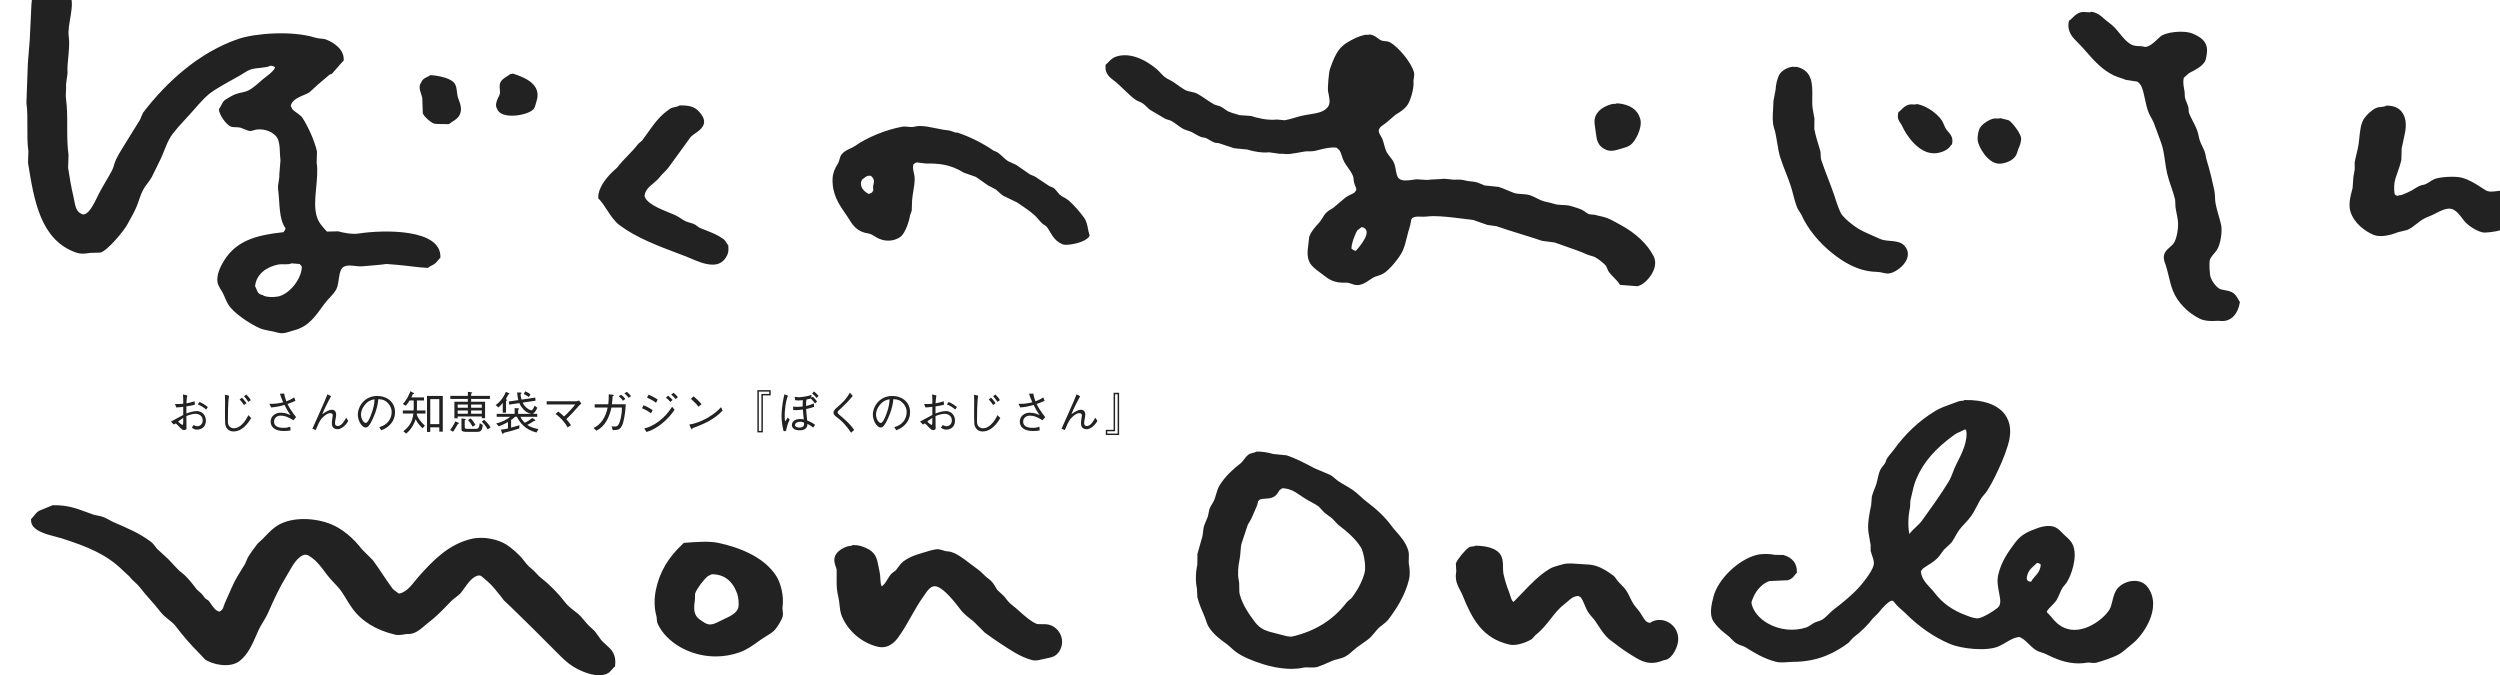
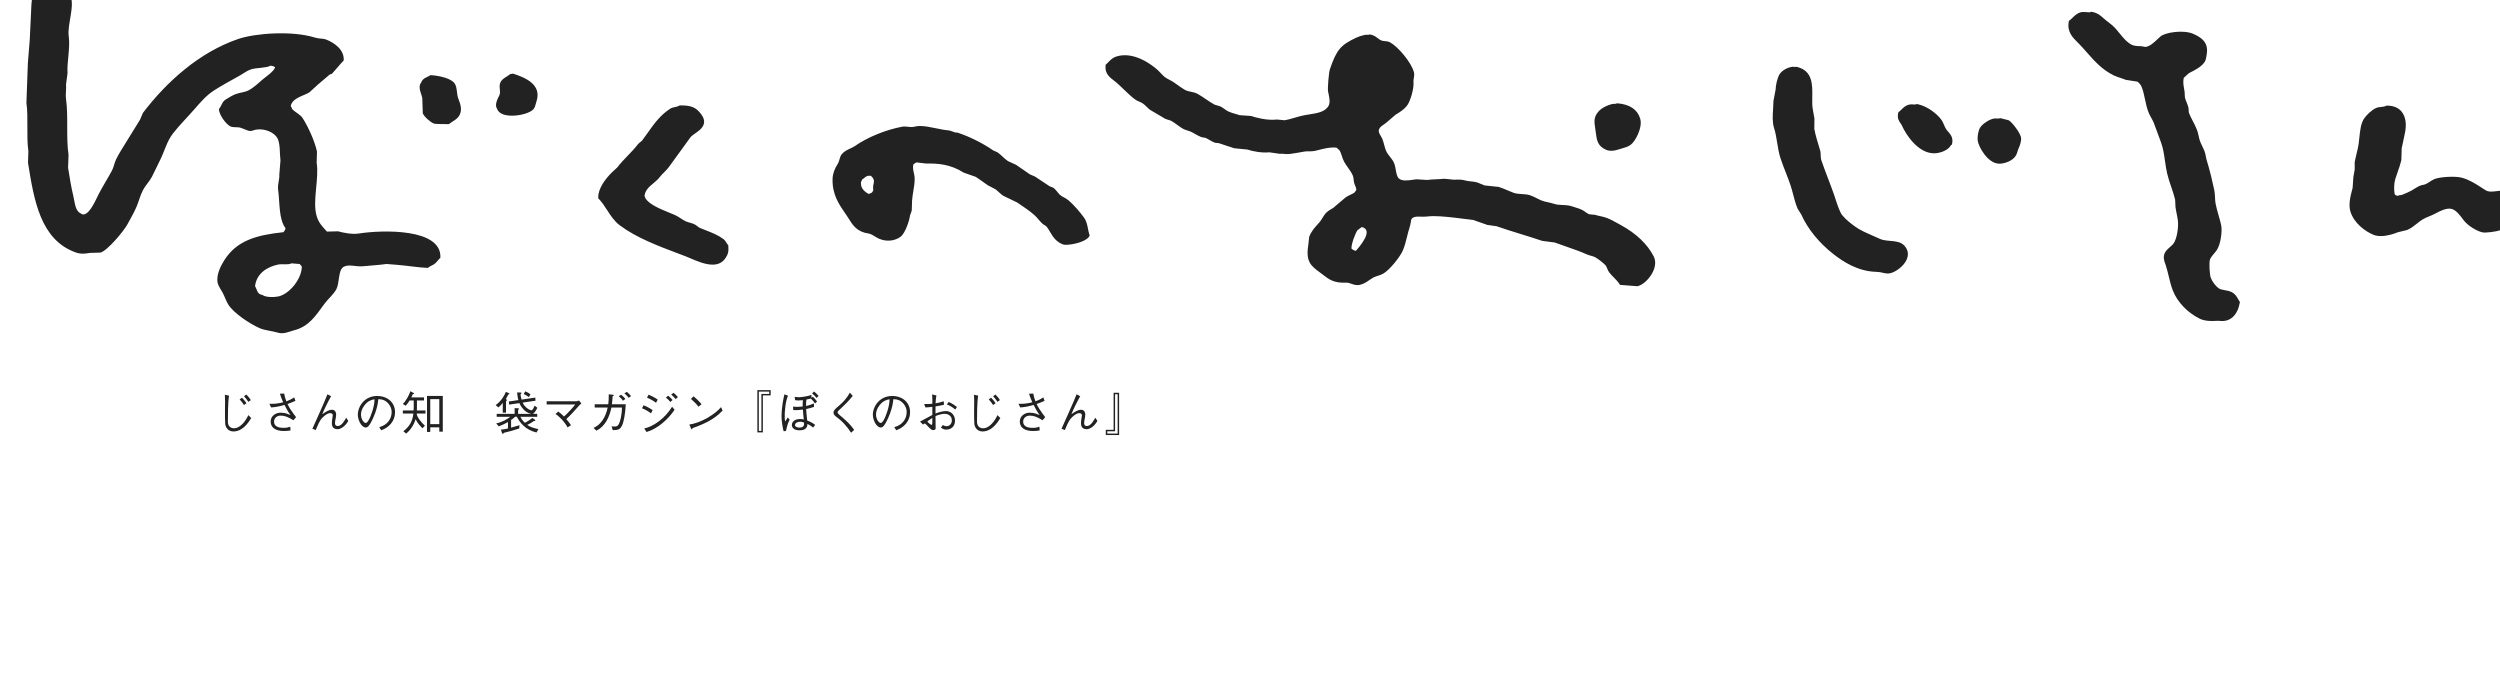
<svg xmlns="http://www.w3.org/2000/svg" xmlns:xlink="http://www.w3.org/1999/xlink" version="1.1" id="Layer_1" x="0px" y="0px" viewBox="0 0 841.89 227.387" style="enable-background:new 0 0 841.89 227.387;" xml:space="preserve">
  <style type="text/css">
	.st0{clip-path:url(#SVGID_00000160155687673592853190000005352461764906165181_);fill:#222222;}
	.st1{clip-path:url(#SVGID_00000132074180522194432530000006602481602171735226_);fill:#222222;}
	.st2{fill:#222222;}
</style>
  <g>
    <g>
      <defs>
        <rect id="SVGID_1_" width="841.89" height="227.387" />
      </defs>
      <clipPath id="SVGID_00000015316821501579551150000007807692965609991319_">
        <use xlink:href="#SVGID_1_" style="overflow:visible;" />
      </clipPath>
      <path style="clip-path:url(#SVGID_00000015316821501579551150000007807692965609991319_);fill:#222222;" d="    M153.244,28.335c-1.087-1.953-5.212-2.836-8.249-3.038    c-1.228,0.816-2.585,0.911-3.167,2.51c-1.248,1.55,0.105,3.731,0.373,5.167    c0.058,1.717,0.117,3.434,0.176,5.151c0.393,1.152,2.532,2.989,3.671,3.458    c0.645,0.265,4.324,0.194,5.119,0.216c1.213-0.977,2.841-1.579,3.607-3.067    c1.121-2.178-0.083-4.415-0.521-5.771    C153.764,31.446,153.98,29.658,153.244,28.335 M120.711,78.651    c-2.19,0.345-5.437-0.338-6.854-0.752c-1.254,0.03-2.508,0.06-3.761,0.091    c-1.544-1.722-2.822-2.918-3.513-5.421c-1.388-5.029,0.923-12.389,0.055-17.776    c0.035-1.248,0.07-2.497,0.105-3.745c-0.696-3.431-3.059-8.552-4.819-11.256    c-0.758-1.165-2.298-1.882-3.326-2.837c-0.321-0.298-0.413-0.9-0.69-1.241    c0.502-2.757,4.388-3.419,6.301-4.627c0.924-0.848,1.849-1.695,2.774-2.542    c1.343-1.142,2.687-2.285,4.03-3.428c0.289-0.188,0.592-0.087,0.817-0.329    c1.36-1.454,2.516-2.981,3.914-4.425c0.231-3.603-3.045-5.883-5.757-6.985    c-1.293-0.525-2.42-0.245-3.893-0.71c-7.662-2.415-20.144-1.508-25.919,0.472    C67.13,17.613,56.111,27.525,48.134,38.01c-0.325,0.764-0.65,1.528-0.975,2.292    c-1.645,2.621-3.37,5.488-5.001,8.09c-1.051,1.677-2.113,3.393-2.98,5.094    c-0.69,1.351-0.82,2.736-1.511,4.026c-1.342,2.503-3.1,5.259-4.381,7.746    c-1.026,1.992-2.839,6.435-4.905,6.913c-0.301,0.13-0.807,0.023-1.162-0.292    c-1.951-0.867-1.973-3.592-2.499-5.733c-0.713-2.902-1.265-6.327-1.79-9.628    c0.051-1.445,0.102-2.89,0.153-4.334c-0.883-6.076-0.024-12.968-0.847-18.837    c-0.235-1.669,0.169-3.671,0.004-4.939c0.166-1.237,0.332-2.475,0.498-3.713    c-0.24-3.743,0.959-8.626,0.411-12.413c-0.595-4.11,2.333-10.627,0.358-14.196    c-1.463-2.644-4.256-3.537-8.579-3.854c-0.495,0.325-1.356,0.298-1.83,0.642    c-2.018,0.553-2.302,4.057-2.518,6.711c-0.187,3.936-0.373,7.872-0.56,11.808    C9.808,16.01,9.597,18.628,9.385,21.244c-0.163,4.465-0.327,8.93-0.49,13.395    C9.611,39.602,8.823,45.75,9.556,50.892c-0.041,1.314-0.081,2.628-0.122,3.942    c2.027,12.636,4.173,25.829,15.936,30.132c1.932,0.707,3.378,0.445,4.923,0.201    c1.188-0.036,2.377-0.071,3.565-0.107c2.342-0.672,7.806-7.2,9.069-9.539    c1.061-1.965,2.186-3.863,3.044-5.879c0.866-2.035,1.242-3.88,2.243-5.745    c0.792-1.476,2.121-2.825,2.916-4.308c0.948-1.767,1.76-3.695,2.604-5.321    c1.702-3.279,2.396-6.605,4.507-9.316c2.162-2.778,4.874-5.474,7.176-8.113    c2-2.292,4.097-4.763,6.64-6.377c2.868-1.822,5.679-3.345,8.704-5.025    c1.173-0.652,2.376-1.621,3.723-2.07c1.789-0.596,5.048-0.405,6.62-1.243    c0.881,0.088,1.062,0.21,1.539,0.52c-0.286,1.311-3.11,3.192-4.079,4.016    c-1.497,1.274-3.077,2.845-4.847,3.757c-1.324,0.682-2.772,0.724-4.249,1.237    c-1.131,0.392-2.462,1.242-3.512,1.889c-1.198,0.739-1.305,2.095-2.232,3.178    c0.013,1.961,2.445,5.17,3.873,5.845c0.995,0.47,2.315,0.098,3.517,0.482    c0.775,0.247,1.901,0.8,2.685,1.007c0.868,0.23,1.766-0.295,2.403-0.398    c3.168-0.509,6.299,1.064,7.268,2.959c0.966,1.89,0.668,5.076,0.983,7.389    c-0.133,1.635-0.265,3.271-0.397,4.907c0.151,1.225-0.624,3.192-0.397,4.907    c0.61,4.602,0.186,9.976,2.501,13.044c-0.179,0.746-0.369,0.848-0.7,1.326    c-9.107,0.967-15.744,2.825-19.928,9.452c-1.009,1.599-2.881,4.962-2.205,7.724    c0.271,1.105,1.211,2.324,1.709,3.299c0.695,1.36,1.081,2.634,1.857,3.904    c1.72,2.813,7.249,6.522,10.617,7.971c1.79,0.769,3.947,0.843,6.005,1.473    c2.065,0.632,3.998-0.404,5.395-0.749c5.242-1.296,7.465-5.062,10.411-9.036    c1.14-1.538,3.037-3.105,3.946-4.818c1.11-2.094,0.588-6.395,2.385-7.511    c1.734-1.077,4.146,0.034,6.737-0.246c2.141-0.231,5.335-0.387,7.766-0.755    c1.178,0.096,2.356,0.191,3.533,0.286c3.865,0.313,7.007,0.893,10.387,1.038    c0.614-0.536,1.371-0.771,2.074-1.216c0.854-0.539,1.394-1.535,2.153-2.196    C148.868,76.849,128.832,77.369,120.711,78.651 M93.91,99.795    c-1.236,0.307-4.361,0.438-5.495-0.444c-1.943-0.336-1.731-1.705-2.526-2.97    c0.493-4.353,4.155-6.517,7.701-7.28c1.485-0.32,3.291,0.212,4.578-0.42    c0.916,0.074,1.832,0.148,2.748,0.222c0.24,0.283,0.481,0.566,0.721,0.849    C101.598,94.006,97.472,98.91,93.91,99.795 M172.696,24.772    c-0.244,0.14-0.341,0.131-0.801,0.133c-1.054,0.884-2.802,1.515-3.395,2.886    c-0.659,1.528,0.292,3.004-0.349,4.318c-0.451,0.925-1.738,3.183-0.758,4.483    c1.143,3.837,10.368,2.342,12.233,0.199c0.638-0.733,0.605-1.369,0.992-2.488    C182.649,28.427,176.82,26.099,172.696,24.772 M245.248,82.562l-0.199-0.209    c-0.145-0.154-0.283-0.381-0.429-0.621c-0.244-0.401-0.521-0.856-0.962-1.191    c-1.785-1.351-3.777-2.129-5.887-2.953c-0.713-0.28-1.441-0.564-2.174-0.877    c-0.208-0.089-0.458-0.29-0.699-0.485c-0.214-0.171-0.421-0.336-0.624-0.462    c-0.683-0.42-1.352-0.607-1.998-0.788c-0.402-0.113-0.823-0.228-1.272-0.416    c-0.574-0.242-1.148-0.617-1.755-1.014c-0.621-0.406-1.264-0.826-1.958-1.131    c-0.63-0.277-1.318-0.559-2.035-0.852c-2.978-1.216-6.355-2.596-7.802-4.608    c-0.057-0.078-0.11-0.215-0.165-0.36c-0.061-0.16-0.133-0.346-0.239-0.533    c0.156-1.987,1.523-3.129,2.965-4.333c0.766-0.638,1.557-1.299,2.158-2.095    c0.416-0.55,0.91-1.043,1.433-1.564c0.544-0.541,1.106-1.1,1.581-1.738    c1.597-2.145,3.116-4.259,4.651-6.398c0.83-1.158,1.667-2.322,2.523-3.502    c0.436-0.602,1.123-1.08,1.851-1.586c0.93-0.648,1.892-1.316,2.496-2.355    c1.03-1.776-0.125-3.378-0.619-4.061c-1.619-2.248-3.399-2.985-6.997-2.928    l-0.237,0.004l-0.2,0.127c-0.319,0.204-0.772,0.298-1.252,0.397    c-0.568,0.118-1.213,0.251-1.764,0.61c-3.345,2.179-5.434,5.128-7.645,8.251    c-0.567,0.801-1.14,1.61-1.743,2.414c-0.115,0.154-0.33,0.317-0.56,0.488    c-0.289,0.219-0.616,0.466-0.868,0.795c-1.037,1.356-2.252,2.617-3.425,3.836    c-1.228,1.276-2.499,2.596-3.503,3.943l-1.889,1.745    c-2.083,2.101-4.561,5.252-4.544,8.333l0.003,0.334l0.23,0.24    c1.018,1.06,1.847,2.339,2.725,3.693c1.206,1.861,2.453,3.787,4.257,5.141    c5.598,4.206,12.91,6.958,19.981,9.62l2.157,0.814    c0.477,0.182,1.03,0.419,1.632,0.679c2.172,0.936,5.008,2.157,7.511,2.157    c1.692,0,3.234-0.559,4.314-2.141c0.808-1.184,1.185-2.147,1.003-4.131    L245.248,82.562z M753.681,100.687c-0.457-0.803-0.975-1.713-2.14-2.313    c-0.72-0.369-1.544-0.516-2.342-0.66c-0.743-0.132-1.446-0.257-1.881-0.537    c-1.119-0.716-2.289-2.233-2.846-3.684c-0.328-0.856-0.672-5.228-0.2-6.234    c0.315-0.676,0.794-1.239,1.298-1.836c0.355-0.42,0.7-0.831,0.987-1.268    c1.266-1.914,1.875-6.364,1.422-8.416c-0.232-1.054-0.55-2.158-0.869-3.263    c-0.381-1.317-0.774-2.678-0.994-3.906c-0.135-0.75-0.163-1.418-0.196-2.126    c-0.034-0.787-0.071-1.6-0.263-2.505c-0.552-2.606-1.439-6.46-2.544-10.019    c-0.13-0.421-0.206-0.841-0.285-1.258c-0.113-0.6-0.23-1.22-0.478-1.855    c-0.204-0.525-0.47-1.068-0.735-1.612c-0.257-0.525-0.515-1.053-0.711-1.568    c-0.224-0.582-0.348-1.171-0.483-1.794c-0.139-0.655-0.285-1.334-0.552-2.043    c-0.4-1.055-0.922-2.058-1.424-3.026c-0.487-0.936-0.948-1.82-1.298-2.732    c-0.079-0.208-0.083-0.454-0.089-0.764c-0.005-0.312-0.011-0.664-0.098-1.055    c-0.139-0.618-0.381-1.212-0.616-1.787c-0.215-0.526-0.419-1.023-0.526-1.491    c-0.08-0.364-0.085-0.67-0.089-1.024c-0.002-0.343-0.009-0.699-0.07-1.129    c-0.047-0.339-0.106-0.665-0.163-0.988c-0.202-1.147-0.378-2.148-0.115-3.56    c0.292-0.236,0.565-0.504,0.837-0.775c0.403-0.397,0.781-0.774,1.344-1.055    c1.603-0.798,3.796-1.891,4.888-3.573c0.354-0.547,0.467-1.255,0.578-1.94    l0.076-0.45c0.764-4.163-1.756-5.862-4.596-7.078    c-3.283-1.406-9.385-0.446-10.931,0.891c-0.317,0.276-0.647,0.589-0.991,0.913    c-1.218,1.152-2.592,2.453-4.083,2.634l-1.468-0.254    c-0.857,0.022-2.401-0.102-3.018-0.404c-1.759-0.859-3.025-2.422-4.249-3.933    c-0.515-0.637-1.022-1.261-1.55-1.824c-0.724-0.771-1.524-1.389-2.298-1.987    c-0.511-0.393-1.029-0.793-1.633-1.335c-0.925-0.826-1.877-1.681-3.721-2.057    l-0.243-0.05l-0.233,0.092c-0.348,0.141-0.918,0.09-1.47,0.04    c-0.587-0.053-1.198-0.105-1.77,0.02c-1.307,0.284-2.113,1.079-2.826,1.78    c-0.32,0.314-0.642,0.636-1.025,0.91l-0.269,0.196l-0.061,0.328    c-0.635,3.38,1.342,5.336,2.929,6.907l0.561,0.562    c0.876,0.895,1.715,1.848,2.563,2.813c2.564,2.91,5.214,5.92,9.146,7.802    c0.765,0.366,1.561,0.625,2.331,0.876c0.589,0.194,1.156,0.377,1.639,0.596    l3.914,0.612c0.472,0.28,1.133,1.044,1.328,1.48    c0.609,1.361,0.925,2.867,1.259,4.461c0.32,1.531,0.653,3.113,1.272,4.596    c0.231,0.55,0.537,1.108,0.848,1.669c0.311,0.561,0.627,1.125,0.848,1.691    c0.483,1.235,0.927,2.468,1.368,3.695c0.346,0.96,0.691,1.917,1.052,2.87    c0.725,1.92,1.022,4.002,1.338,6.205c0.202,1.411,0.408,2.87,0.741,4.291    c0.35,1.502,0.863,3.01,1.359,4.469c0.526,1.552,1.022,3.017,1.326,4.34    l0.124,2.575c0.096,0.703,0.244,1.429,0.394,2.161    c0.15,0.736,0.302,1.479,0.396,2.209c0.285,2.191-0.27,6.05-1.409,7.741    c-0.29,0.427-0.727,0.801-1.19,1.197c-0.624,0.532-1.33,1.137-1.772,1.989    c-0.739,1.431-0.176,2.925,0.163,3.816l0.139,0.39    c0.385,1.191,0.681,2.423,0.968,3.614c0.387,1.614,0.789,3.283,1.413,4.892    c1.496,3.853,4.975,7.492,9.08,9.497c1.69,0.826,4.21,0.836,5.436,0.717    c0.477-0.047,0.894-0.013,1.305,0.016c0.285,0.021,0.576,0.042,0.881,0.042    c0.297,0,0.611-0.02,0.943-0.08c2.512-0.453,4.29-2.647,4.877-6.021    l0.059-0.328l-0.185-0.277C753.955,101.168,753.815,100.925,753.681,100.687     M537.41,44.729c0.303,2.4,0.564,4.473,3.473,5.725l0.002,0.001    c0.552,0.238,1.131,0.325,1.692,0.325c1.054,0,2.041-0.311,2.674-0.509    l0.996-0.293c0.974-0.274,1.896-0.534,2.798-1.143    c1.625-1.093,4.184-5.872,3.314-8.833c-0.907-3.099-3.466-4.848-7.604-5.199    l-0.237-0.021l-0.213,0.109c-0.126,0.064-0.345,0.07-0.6,0.077    c-0.289,0.008-0.615,0.016-0.978,0.107c-1.318,0.331-3.26,1.168-4.395,2.438    c-1.633,1.832-1.52,3.352-1.143,5.637    C537.282,43.71,537.347,44.236,537.41,44.729 M545.758,75.755l-1.074-0.593    c-1.168-0.652-2.375-1.326-3.69-1.812c-0.753-0.276-1.503-0.436-2.164-0.577    c-0.53-0.114-1.035-0.219-1.687-0.423l-2.022-0.209    c-0.405-0.175-0.833-0.474-1.248-0.763c-0.398-0.277-0.785-0.542-1.159-0.73    c-0.639-0.318-1.366-0.538-2.005-0.733c-0.357-0.107-0.698-0.209-0.992-0.321    c-1.195-0.458-2.4-0.511-3.565-0.564c-1.014-0.045-1.973-0.088-2.845-0.393    c-0.602-0.213-1.287-0.363-1.987-0.514c-0.798-0.172-1.622-0.349-2.311-0.639    c-0.463-0.193-0.905-0.422-1.357-0.656c-0.694-0.359-1.411-0.73-2.266-1.029    c-0.959-0.337-1.957-0.394-2.924-0.451c-0.966-0.055-1.879-0.109-2.74-0.421    c-0.687-0.25-1.376-0.544-2.083-0.845c-0.891-0.381-1.809-0.772-2.961-1.143    l-4.727-0.489l-2.279-0.933c-0.818-0.286-1.696-0.374-2.472-0.451    c-0.622-0.062-1.209-0.121-1.649-0.267c-1.128-0.373-3.005-0.362-3.757-0.264    l-3.459-0.338c-0.809,0.094-1.748,0.135-2.683,0.177    c-1.098,0.049-2.236,0.1-2.977,0.229l-3.731-0.222    c-0.316,0.038-0.653,0.088-1.005,0.141c-1.702,0.256-3.822,0.573-4.89-0.451    c-0.609-0.584-0.8-1.67-1.002-2.82c-0.116-0.65-0.231-1.303-0.42-1.897    c-0.324-1.033-0.976-1.853-1.607-2.645c-0.411-0.517-0.798-1.003-1.057-1.506    c-0.374-0.724-0.591-1.535-0.822-2.394c-0.191-0.713-0.387-1.451-0.689-2.172    c-0.109-0.262-0.28-0.548-0.469-0.857c-0.533-0.865-0.862-1.489-0.577-2.235    c0.268-0.704,0.84-1.092,1.503-1.542c0.272-0.185,0.546-0.371,0.82-0.593    l3.207-2.749c1.457-0.878,2.844-1.768,3.827-2.989    c1.215-1.517,2.472-6.027,2.239-8.044c-0.043-0.388,0.031-0.831,0.111-1.3    c0.109-0.639,0.22-1.301,0.052-1.962c-0.854-3.344-5.34-8.615-8.062-10.108    c-0.576-0.316-1.183-0.365-1.72-0.408c-0.422-0.035-0.822-0.068-1.198-0.217    c-0.416-0.165-0.79-0.446-1.183-0.743c-0.655-0.496-1.398-1.057-2.527-1.254    l-0.263-0.051l-0.243,0.122c-0.072,0.025-0.316,0.016-0.474,0.011    c-0.283-0.012-0.605-0.026-0.935,0.046c-1.016,0.218-2.088,0.568-2.866,0.938    c-5.264,2.492-6.582,4.072-8.826,10.566c-0.389,1.123-0.835,6.504-0.626,7.577    l0.133,0.627c0.302,1.39,0.715,3.295-0.146,4.466    c-1.326,1.799-3.569,2.156-6.167,2.568c-0.863,0.137-1.747,0.278-2.627,0.476    c-0.788,0.177-1.564,0.406-2.35,0.641c-1.164,0.347-2.368,0.706-3.449,0.878    l-2.611-0.249c-3.412,0.405-7.241-0.698-8.732-1.194l-3.823-0.274    c-0.452-0.15-0.913-0.282-1.376-0.414c-0.786-0.224-1.599-0.456-2.351-0.791    c-0.481-0.215-0.937-0.542-1.42-0.889c-0.411-0.295-0.817-0.583-1.378-0.867    l-1.943-0.585c-0.96-0.52-1.958-1.198-2.925-1.854    c-0.906-0.616-1.844-1.252-2.746-1.756c-0.713-0.397-1.537-0.571-2.334-0.739    c-0.703-0.149-1.366-0.289-1.858-0.561c-0.822-0.452-1.682-1.068-2.513-1.662    c-0.499-0.357-0.992-0.71-1.473-1.027c-0.449-0.295-0.914-0.539-1.377-0.78    c-0.56-0.291-1.09-0.566-1.558-0.932c-0.465-0.361-0.9-0.829-1.361-1.325    c-0.403-0.432-0.803-0.859-1.221-1.223c-1.705-1.481-7.728-6.18-13.615-4.376    c-1.278,0.389-2.011,1.146-2.72,1.876c-0.23,0.237-0.464,0.48-0.726,0.716    l-0.243,0.216l-0.03,0.324c-0.259,2.667,1.435,3.953,2.796,4.987    c0.297,0.225,0.592,0.449,0.865,0.686c0.811,0.701,1.629,1.488,2.453,2.281    c1.184,1.138,2.407,2.315,3.64,3.272c0.533,0.415,1.091,0.658,1.631,0.892    c0.386,0.167,0.778,0.333,1.155,0.582c0.441,0.291,0.883,0.726,1.31,1.146    c0.335,0.331,0.666,0.654,1.101,0.995l5.105,3.013    c0.408,0.183,0.784,0.293,1.15,0.398c0.372,0.106,0.693,0.197,1.007,0.374    c0.624,0.352,1.244,0.805,1.899,1.287c0.693,0.506,1.408,1.03,2.279,1.498    l2.294,0.793c0.482,0.218,0.974,0.502,1.474,0.788    c0.637,0.364,1.296,0.741,2.129,1.066l1.385,0.252    c0.422,0.181,0.852,0.431,1.291,0.684c0.602,0.346,1.222,0.704,1.891,0.954    l1.298,0.138c0.887,0.314,1.827,0.619,2.758,0.922    c0.772,0.251,1.538,0.5,2.45,0.792l4.384,0.434    c1.97,0.654,5.086,1.199,7.401,0.928l3.516,0.512l0.108-0.011    c0.378-0.046,0.841-0.007,1.33,0.034c0.608,0.05,1.294,0.109,1.987,0.019    c1.398-0.177,2.833-0.435,4.145-0.671l0.737-0.133    c0.534-0.094,1.033-0.088,1.553-0.081c0.617,0.005,1.255,0.017,1.963-0.141    c0.468-0.106,0.954-0.229,1.454-0.355c1.812-0.46,3.858-0.976,5.854-0.732    c0.145,0.14,0.302,0.274,0.463,0.408c0.272,0.227,0.528,0.443,0.639,0.647    c0.289,0.535,0.476,1.115,0.674,1.73c0.218,0.674,0.444,1.372,0.818,2.039    c0.367,0.651,0.811,1.279,1.259,1.91c0.656,0.923,1.276,1.796,1.659,2.762    c0.143,0.368,0.182,0.736,0.228,1.162c0.041,0.396,0.085,0.801,0.202,1.243    c0.096,0.362,0.226,0.673,0.357,0.978c0.2,0.473,0.354,0.832,0.341,1.403    c-0.128,0.153-0.235,0.314-0.335,0.463c-0.091,0.139-0.23,0.349-0.304,0.398    c-0.409,0.273-0.846,0.477-1.279,0.682c-0.613,0.292-1.248,0.594-1.854,1.076    l-3.997,3.389l-0.398,0.236c-0.722,0.423-1.539,0.904-2.124,1.554    c-0.463,0.515-0.807,1.085-1.137,1.636c-0.292,0.485-0.568,0.944-0.907,1.335    l-0.67,0.751c-1.052,1.166-2.141,2.373-2.847,4.189l-0.34,3.023    c-0.865,5.428,1.062,6.863,3.729,8.848c0.319,0.238,0.654,0.489,1.013,0.766    c2.283,1.768,3.903,3.04,8.195,2.833c0.474-0.007,0.979,0.159,1.524,0.351    c0.87,0.304,1.855,0.654,3.023,0.367c1.267-0.309,2.218-0.97,3.137-1.609    c0.396-0.276,0.79-0.551,1.205-0.785c0.465-0.263,1.005-0.435,1.574-0.618    c0.626-0.2,1.274-0.408,1.885-0.756c2.099-1.196,5.669-5.616,6.602-7.825    c0.624-1.481,1-3.007,1.361-4.484c0.263-1.067,0.528-2.157,0.9-3.274    c0.22-0.663,0.315-1.253,0.391-1.727c0.153-0.936,0.227-1.246,0.755-1.534    c0.711-0.39,1.515-0.362,2.544-0.332c0.665,0.02,1.42,0.045,2.246-0.054    c2.62-0.315,5.864,0.035,9,0.372l6.503,0.797    c0.809,0.279,1.646,0.579,2.477,0.877l2.261,0.787l3.109,0.445    c2.616,0.915,5.36,1.765,8.017,2.586c2.418,0.748,4.84,1.497,7.35,2.34    l4.231,0.556c1.157,0.425,2.368,0.847,3.583,1.269    c2.492,0.868,5.067,1.764,7.193,2.713c0.509,0.227,1,0.364,1.479,0.495    c0.511,0.14,0.952,0.261,1.378,0.495c1.031,0.568,3.233,2.26,3.668,2.99    c0.139,0.234,0.237,0.494,0.34,0.751c0.163,0.415,0.347,0.884,0.663,1.299    c0.487,0.642,1.067,1.235,1.63,1.807c0.694,0.707,1.349,1.375,1.814,2.101    l0.224,0.351l5.823,0.444l0.115-0.024c1.766-0.367,4.029-2.49,5.149-4.834    c0.922-1.925,1.002-3.735,0.233-5.236    C554.753,82.185,550.913,78.539,545.758,75.755 M456.624,84.462    c-0.843-0.126-1.026-0.374-1.509-0.733c-0.115-1.408,1.301-5.318,2.089-6.269    c0.467-0.336,0.934-0.672,1.401-1.008C462.831,77.485,457.619,83.286,456.624,84.462     M847.406,67.608c-0.3-1.642-1.265-2.744-2.79-3.187    c-1.278-0.37-2.576-0.212-3.835-0.053c-1.387,0.171-2.692,0.332-3.703-0.286    c-0.517-0.317-1.031-0.649-1.546-0.984c-1.948-1.262-3.964-2.568-6.556-3.267    c-2.257-0.606-7.451-0.237-9.138,0.464c-0.585,0.243-1.125,0.594-1.647,0.934    c-0.476,0.309-0.928,0.602-1.37,0.789c-0.3,0.126-0.576,0.179-0.847,0.237    c-0.348,0.071-0.74,0.153-1.17,0.34c-0.589,0.258-1.146,0.611-1.685,0.952    c-0.365,0.232-0.727,0.462-1.087,0.649c-0.792,0.411-1.966,0.986-3.06,1.392    c-0.178,0.065-0.387,0.093-0.606,0.121c-0.311,0.041-0.657,0.086-1.003,0.241    c-0.363-0.042-0.5-0.151-0.772-0.368c-0.052-0.042-0.108-0.085-0.165-0.13    c-0.311-1.582-0.237-3.733,0.193-5.145c0.249-0.81,0.536-1.619,0.82-2.429    c0.435-1.226,0.883-2.496,1.225-3.95l0.117-3.981    c0.194-0.761,0.367-1.639,0.544-2.531c0.148-0.748,0.298-1.507,0.463-2.214    c0.743-3.166,0.38-5.864-1.022-7.596c-1.112-1.372-2.838-2.053-4.969-2.031    l-0.228,0.006l-0.194,0.119c-0.312,0.194-0.889,0.252-1.448,0.309    c-0.591,0.06-1.202,0.122-1.737,0.35c-1.468,0.628-3.268,2.358-4.096,3.603    c-1.077,1.622-1.333,4.076-1.581,6.449c-0.141,1.346-0.274,2.619-0.542,3.705    c-0.261,1.06-0.528,2.229-0.785,3.354l-0.24,1.146l0.019,2.398    c-0.076,0.346-0.15,0.803-0.222,1.257c-0.068,0.432-0.133,0.861-0.227,1.3    l-0.263,3.73l-0.186,0.713c-0.518,1.951-1.303,4.9-0.516,7.343    c1.225,3.808,4.88,6.518,7.639,7.682c0.787,0.331,1.67,0.459,2.564,0.459    c2.411,0,4.89-0.934,5.694-1.277l3.14-0.758    c1.294-0.539,2.338-1.374,3.348-2.181c0.588-0.469,1.168-0.936,1.788-1.322    c0.724-0.451,1.507-0.774,2.335-1.116c0.641-0.265,1.285-0.533,1.909-0.859    l0.33-0.174c1.164-0.619,3.586-1.903,5.24-1.477    c1.553,0.398,2.808,2.081,3.816,3.433l0.316,0.418    c1.265,1.676,4.045,3.485,6.192,4.033c1.284,0.326,4.945-0.317,5.771-0.589    c1.003-0.33,1.935-1.035,2.822-1.703    C846.189,74.621,847.926,70.443,847.406,67.608 M636.531,81.113    c-1.253-0.108-2.549-0.221-3.603-0.727c-0.885-0.424-1.775-0.81-2.651-1.192    c-2.005-0.871-3.899-1.696-5.529-2.873c-1.377-0.993-3.116-2.327-4.36-3.848    c-0.848-1.033-1.733-3.767-2.32-5.576c-0.159-0.491-0.304-0.94-0.435-1.318    c-0.633-1.818-1.337-3.663-2.041-5.508c-0.798-2.091-1.596-4.182-2.288-6.236    c-0.139-0.412-0.152-0.907-0.165-1.43c-0.015-0.578-0.033-1.234-0.231-1.88    l-0.156-0.51c-0.657-2.143-1.403-4.572-1.77-6.607l0.039-3.521    c-0.074-0.459-0.163-0.928-0.254-1.405c-0.218-1.136-0.444-2.312-0.479-3.515    c-0.021-0.781-0.008-1.578,0.005-2.371c0.067-4.104,0.143-8.756-5.141-10.061    l-0.243-0.063l-0.241,0.089c-0.042,0.007-0.194-0.013-0.294-0.026    c-0.228-0.031-0.513-0.071-0.846-0.03c-1.559,0.192-3.292,1.164-4.125,2.309    c-0.871,1.201-1.441,3.995-1.452,5.326l-0.72,3.812    c-0.008,0.861-0.069,1.76-0.128,2.66c-0.15,2.252-0.304,4.581,0.315,6.473    c0.505,1.546,0.785,3.285,1.055,4.967c0.282,1.758,0.576,3.575,1.128,5.256    c0.531,1.612,1.153,3.206,1.77,4.789c0.552,1.42,1.105,2.831,1.579,4.237    c0.374,1.112,0.661,2.211,0.943,3.298c0.385,1.478,0.785,3.007,1.457,4.629    l1.231,1.962c2.157,4.85,6.025,9.607,10.896,13.394    c3.196,2.486,8.173,5.804,14.464,5.93c0.895,0.017,1.515,0.166,2.113,0.311    c0.517,0.124,1.018,0.245,1.589,0.245c0.546,0,1.155-0.11,1.899-0.432    c1.637-0.707,4.279-2.663,4.844-5.157c0.3-1.334-0.05-2.623-1.017-3.729    C640.183,81.433,638.327,81.27,636.531,81.113 M676.441,40.492l-2.868-0.71    l-0.239,0.091c-0.172,0.07-0.468,0.05-0.783,0.031    c-0.346-0.023-0.748-0.043-1.157,0.032c-1.494,0.282-3.696,1.718-4.529,2.958    c-0.718,1.064-0.994,3.256-0.876,4.356c0.217,2.059,3.368,7.875,7.306,7.875    c0.045,0,0.091-0.001,0.137-0.002c1.811-0.063,4.209-0.951,5.285-2.526    c0.392-0.571,0.564-1.145,0.729-1.7c0.104-0.353,0.211-0.72,0.398-1.094    c0.311-0.627,0.909-2.285,0.763-3.411    C680.413,44.889,677.745,41.287,676.441,40.492 M655.33,43.43    c-0.25-0.385-0.448-0.848-0.657-1.339c-0.274-0.639-0.554-1.301-0.993-1.883    c-1.49-1.973-4.599-4.419-7.906-5.129l-0.268-0.058l-0.25,0.112    c-0.202,0.092-0.587,0.064-0.956,0.039c-0.444-0.032-0.944-0.066-1.442,0.059    c-1.146,0.288-1.861,0.997-2.492,1.621c-0.263,0.26-0.53,0.529-0.844,0.772    l-0.237,0.187l-0.063,0.296c-0.371,1.731,0.253,2.626,0.755,3.347    c0.176,0.251,0.361,0.51,0.504,0.833c1.446,3.248,5.547,9.337,10.8,9.337    c0.046,0,0.094,0,0.142-0.002c1.833-0.038,3.759-0.77,4.909-1.864    c0.227-0.214,0.372-0.435,0.49-0.613c0.102-0.157,0.163-0.247,0.23-0.294    l0.274-0.188l0.068-0.324c0.426-1.982-0.57-3.121-1.368-4.036    C655.78,44.021,655.532,43.742,655.33,43.43 M366.385,77.025    c-0.249-1.284-0.507-2.611-1.354-3.775c-1.296-1.782-3.478-4.325-5.142-5.736    c-0.551-0.469-1.137-0.786-1.654-1.066c-0.516-0.278-1.002-0.541-1.396-0.916    c-0.244-0.234-0.468-0.521-0.699-0.814c-0.406-0.511-0.865-1.091-1.477-1.528    l-1.184-0.456c-1.499-1.017-3.212-2.151-4.964-3.29l-1.705-0.734    c-0.548-0.378-1.133-0.788-1.736-1.211c-0.912-0.642-1.863-1.31-2.899-1.991    l-2.762-1.265c-0.654-0.44-1.249-0.996-1.824-1.534    c-0.506-0.476-1.003-0.938-1.68-1.415l-1.441-0.639    c-3.487-2.421-7.848-4.599-11.969-5.974l-0.222-0.072l-0.223,0.048    c-0.207,0.041-0.858-0.207-1.21-0.34c-0.496-0.188-1.008-0.383-1.478-0.419    c-1.268-0.096-2.654-0.383-4.121-0.687c-1.865-0.387-3.794-0.787-5.563-0.787    c-0.545,0.004-1.037,0.101-1.542,0.203c-0.338,0.069-0.67,0.139-0.967,0.156    c-0.452,0.025-0.893-0.031-1.327-0.081c-0.665-0.079-1.349-0.159-2.088-0.02    c-5.496,1.033-11.71,3.576-15.829,6.478c-0.444,0.312-0.987,0.563-1.562,0.831    c-0.977,0.452-2.082,0.964-2.869,1.901c-0.45,0.537-0.638,1.208-0.82,1.857    c-0.136,0.484-0.264,0.941-0.485,1.285c-1.172,1.823-1.767,3.508-1.819,5.151    c-0.163,5.285,2.052,8.491,4.617,12.203l0.222,0.32    c0.234,0.34,0.457,0.699,0.684,1.066c1.191,1.92,2.672,4.309,6.441,4.82    c0.868,0.118,1.859,0.743,2.678,1.259c3.087,1.93,6.467,1.267,8.303-0.167    c1.592-1.242,2.933-5.468,3.136-7.12l0.577-1.62l0.113-3.393    c0.083-1.138,0.258-2.193,0.426-3.214c0.21-1.262,0.426-2.569,0.451-3.977    c0.014-0.823-0.144-1.535-0.298-2.224c-0.211-0.945-0.394-1.771-0.126-2.808    c0.135-0.083,0.269-0.174,0.403-0.268c0.222-0.154,0.452-0.314,0.628-0.37    l3.186,0.375c3.895-0.047,8.092,0.142,12.748,3.081l4.015,1.409    c0.948,0.609,1.834,1.246,2.686,1.858c0.445,0.319,0.881,0.631,1.397,0.984    l2.583,1.348c0.386,0.286,0.776,0.643,1.163,0.997    c0.439,0.399,0.873,0.793,1.421,1.175l4.698,2.262l0.713,0.482    c1.748,1.178,3.728,2.513,5.221,3.877c0.404,0.369,0.792,0.825,1.186,1.283    c0.437,0.508,0.878,1.019,1.338,1.442c0.276,0.254,0.571,0.437,0.859,0.612    c0.268,0.161,0.479,0.29,0.619,0.464c0.422,0.525,0.765,1.112,1.129,1.734    c0.566,0.964,1.149,1.961,2.081,2.82c0.364,0.336,1.649,1.438,2.92,1.539    c0.116,0.009,0.244,0.013,0.385,0.013c2.045,0,6.656-0.953,7.789-2.792    l0.205-0.333l-0.125-0.371C366.635,78.324,366.511,77.672,366.385,77.025     M294.094,64.033c-0.405,1.076-0.818,0.948-1.523,1.283    c-1.351-0.6-2.71-2.036-2.605-3.365c-0.171-0.577,0.11-0.868,0.395-1.533    c0.627-0.32,1.103-1.009,1.793-1.187c0.37-0.095,0.751,0.048,1.09-0.068    C295.331,61.019,293.613,61.742,294.094,64.033" />
    </g>
    <g>
      <defs>
-         <rect id="SVGID_00000102514756853504061010000009576723617132296079_" width="841.89" height="227.387" />
-       </defs>
+         </defs>
      <clipPath id="SVGID_00000004544522492677577680000000182409797958485695_">
        <use xlink:href="#SVGID_00000102514756853504061010000009576723617132296079_" style="overflow:visible;" />
      </clipPath>
      <path style="clip-path:url(#SVGID_00000004544522492677577680000000182409797958485695_);fill:#222222;" d="    M263.523,204.439c0.573-3.738-0.654-8.174-2.099-10.45    c-4.234-6.672-12.964-9.76-19.54-11.176c-3.057-0.656-7.524-0.309-11.233-0.022    l-0.366,0.028l-0.268,0.252c-5.016,4.695-7.825,9.442-9.11,15.389    c-0.663,3.069-0.614,6.349,0.134,8.997c0.087,0.309,0.108,0.634,0.132,0.978    c0.033,0.523,0.073,1.114,0.352,1.717c2.811,6.071,10.68,10.909,19.502,10.909    c2.705,0,5.5-0.456,8.265-1.469c2.239-0.821,4.219-2.242,5.964-3.498    c0.395-0.283,0.783-0.562,1.167-0.828c0.52-0.363,1.041-0.679,1.553-0.989    c0.847-0.516,1.725-1.049,2.547-1.751c0.971-0.829,2.7-3.611,3.033-4.879    c0.176-0.665,0.096-1.323,0.02-1.96    C263.52,205.23,263.468,204.798,263.523,204.439 M248.593,204.737    c-0.611,1.791-2.594,2.726-4.693,3.717c-0.371,0.175-0.739,0.349-1.096,0.526    l-0.362,0.183c-0.949,0.486-2.538,1.301-3.779,1.094    c-0.794-0.129-1.367-0.515-2.03-0.96l-0.498-0.329    c-1.889-1.202-2.793-2.613-2.161-6.618c0.087-0.545,0.082-1.028,0.074-1.485    c-0.008-0.465-0.015-0.832,0.107-1.173c0.562-1.558,2.895-4.585,4.164-5.625    c0.132-0.108,0.358-0.204,0.597-0.306c0.242-0.103,0.508-0.217,0.771-0.376    c0.025,0,0.051-0.001,0.077-0.001c4.071,0,6.928,2.197,8.496,6.534    C248.685,201.096,248.932,203.743,248.593,204.737 M204.148,217.177    c-0.355-0.312-0.72-0.631-1.073-0.985c-0.662-0.662-1.213-1.456-1.795-2.298    c-0.284-0.411-0.569-0.823-0.992-1.358l-2.144-1.999    c-0.454-0.464-0.881-0.982-1.312-1.503c-0.779-0.94-1.584-1.914-2.744-2.789    c-1.313-0.993-2.802-2.117-3.699-3.305c-2.291-3.032-5.375-6.171-8.047-8.192    c-0.558-0.421-1.055-0.957-1.582-1.524c-0.576-0.622-1.173-1.263-1.903-1.817    c-0.984-0.743-1.991-2.002-2.847-3.136c-1.174-1.555-3.976-3.956-5.513-4.907    c-2.646-1.635-7.478-2.917-11.833-1.87c-7.54,1.816-12.663,7.028-17.675,12.667    c-0.329,0.371-0.684,0.811-1.064,1.285c-1.516,1.888-3.383,4.214-5.621,4.446    c-0.281-0.232-0.581-0.445-0.882-0.657c-0.498-0.351-0.969-0.682-1.272-1.086    c-1.167-1.554-2.267-3.205-3.331-4.802c-1.019-1.531-2.074-3.113-3.301-4.749    l-3.681-3.667c-2.845-3.765-6.548-6.798-10.159-8.322    c-5.208-2.193-13.145-2.774-18.238,0.364c-1.552,0.958-2.817,2.269-4.039,3.539    c-0.316,0.329-0.63,0.655-0.908,0.935l-1.731,1.598l-0.366,0.486    c-0.992,1.315-2.017,2.675-2.951,4.224l-0.947,2.193l-0.637,1.019    c-1.304,2.083-2.783,4.444-3.794,6.821c-0.46,1.078-0.904,2.061-1.343,3.029    c-0.328,0.727-0.652,1.446-0.978,2.191c-0.154,0.353-0.271,0.702-0.383,1.044    c-0.161,0.483-0.299,0.901-0.539,1.254c-0.075,0.11-0.311,0.262-0.52,0.396    c-0.127,0.083-0.263,0.171-0.4,0.27c-1.228-0.23-2.061-1.437-2.868-2.608    c-0.213-0.307-0.415-0.602-0.614-0.862c-0.282-0.371-0.633-0.548-0.863-0.665    c-0.069-0.035-0.143-0.065-0.209-0.117c-0.32-0.242-0.607-0.645-0.91-1.071    l-0.465-0.606l-1.764-1.605c-1.501-1.99-3.238-4.214-4.851-5.433    c-1.153-0.872-2.097-1.91-3.097-3.008c-0.516-0.568-1.035-1.138-1.617-1.72    l-3.704-3.41c-0.213-0.24-0.414-0.505-0.616-0.77    c-0.456-0.596-0.928-1.213-1.57-1.696c-3.747-2.815-8.155-4.696-12.418-6.517    c-0.467-0.199-0.948-0.466-1.438-0.736c-0.671-0.37-1.366-0.752-2.091-1.024    c-0.727-0.271-1.378-0.397-2.006-0.517c-0.491-0.094-0.983-0.186-1.513-0.365    c-0.804-0.272-1.582-0.563-2.358-0.853c-3.134-1.174-6.385-2.371-11.221-2.252    l-4.591,1.901c-0.779,0.486-1.269,1.119-1.702,1.678    c-0.208,0.268-0.417,0.543-0.67,0.8l-0.304,0.309l0.004,0.433    c0.03,3.36,4.934,4.619,8.515,5.538c0.751,0.192,1.424,0.364,1.937,0.531    c8.173,2.668,14.882,5.167,20.67,10.953l2.059,1.9    c0.573,0.76,1.243,1.379,1.89,1.978c0.594,0.55,1.155,1.069,1.595,1.652    c1.093,1.448,2.295,2.806,3.457,4.121c1.14,1.289,2.319,2.622,3.369,4.012    c0.79,1.047,1.813,1.87,2.803,2.663c0.924,0.744,1.799,1.446,2.426,2.275    c2.402,3.183,4.976,6.152,7.622,8.799l2.174,2.304    c2.467,1.832,8.33,3.062,11.548,0.735c2.898-2.096,4.515-5.841,5.942-9.147    l0.503-1.157c0.419-0.95,0.986-1.89,1.585-2.884    c0.623-1.033,1.267-2.099,1.756-3.217c2.045-4.671,3.853-8.512,6.033-12.073    c0.28-0.458,0.571-0.968,0.876-1.505c1.337-2.351,3-5.277,5.19-5.875    c0.841-0.23,1.44,0.133,2.191,0.672l0.285,0.201    c1.857,1.264,3.326,3.244,4.747,5.16l0.523,0.701    c0.712,0.95,1.538,1.823,2.337,2.667c0.897,0.945,1.744,1.839,2.437,2.826    c0.618,0.881,1.163,1.78,1.71,2.679c0.611,1.008,1.224,2.014,1.927,2.994    c3.178,4.435,8.075,7.455,14.553,8.978c1.239,0.291,3.144-0.123,3.223-0.142    c0.381-0.084,0.723-0.086,1.051-0.093c0.492-0.011,1.049-0.023,1.666-0.225    c1.601-0.525,2.849-1.612,3.949-2.571c0.431-0.376,0.855-0.747,1.289-1.07    c2.392-1.786,4.285-3.738,6.288-5.803c0.502-0.517,1.007-1.039,1.526-1.561    c0.367-0.371,0.821-0.707,1.274-1.049c0.716-0.538,1.456-1.096,2.007-1.808    c0.299-0.388,0.607-0.822,0.93-1.277c1.278-1.799,2.728-3.839,4.593-4.301    c0.797-0.201,1.211,0.14,1.873,0.762c0.203,0.19,0.397,0.367,0.587,0.51    c2.235,1.684,4.612,4.83,6.3,7.041l2.594,2.448    c1.248,1.248,2.514,2.478,3.78,3.708c1.166,1.132,2.33,2.264,3.482,3.41    l8.144,8.15c1.635,1.653,3.324,3.363,5.411,4.638    c0.926,0.565,4.944,2.881,8.636,2.881c0.912,0,1.805-0.141,2.625-0.485    c0.819-0.344,1.327-0.951,1.776-1.488c0.223-0.268,0.435-0.522,0.648-0.691    l0.341-0.269l0.048-0.431C207.592,220.2,205.762,218.594,204.148,217.177     M474.506,190.338c-0.149-0.686-0.117-1.433-0.084-2.225    c0.043-0.955,0.084-1.942-0.215-2.863c-0.852-2.612-2.388-4.365-3.871-6.06    c-0.617-0.704-1.236-1.409-1.802-2.181c-2.041-2.779-4.721-5.373-8.434-8.165    c-0.674-0.506-1.309-1.09-1.947-1.676c-0.792-0.724-1.61-1.474-2.525-2.115    c-0.888-0.623-1.8-1.148-2.682-1.655c-0.73-0.42-1.463-0.842-2.188-1.323    c-0.401-0.267-0.783-0.598-1.165-0.926c-0.46-0.394-0.921-0.785-1.565-1.186    l-5.312-2.254l-1.027-0.54c-2.628-1.381-5.343-2.808-8.42-3.835l-3.863-0.39    l-0.492-0.028c-2.076-0.593-3.941-0.865-5.553-0.848l-0.292,0.004l-0.247,0.155    c-0.201,0.125-0.507,0.194-0.834,0.267c-0.472,0.107-1.009,0.228-1.502,0.57    c-0.707,0.494-1.207,1.168-1.646,1.762c-0.356,0.48-0.691,0.933-1.079,1.225    c-2.125,1.608-5.065,4.177-6.993,7.286c-0.628,1.012-0.946,2.109-1.255,3.17    c-0.202,0.695-0.41,1.412-0.702,2.085c-0.16,0.367-0.387,0.722-0.613,1.083    c-0.325,0.516-0.66,1.049-0.932,1.811l-0.508,2.445    c-0.148,0.448-0.361,0.923-0.574,1.401c-0.234,0.527-0.467,1.056-0.636,1.557    c-0.271,0.801-0.346,1.528-0.418,2.233c-0.059,0.579-0.115,1.127-0.271,1.721    l-1.616,5.657l-0.04,3.67c-0.595,2.628-0.639,5.814-0.133,7.981l0.134,2.829    l0.032,0.208c0.567,2.221,1.614,4.632,2.478,6.624    c0.174,0.401,0.301,0.794,0.425,1.18c0.214,0.659,0.434,1.342,0.848,2.036    c1.511,2.539,4.15,4.444,6.077,5.835c0.535,0.386,1.04,0.847,1.547,1.307    c0.58,0.526,1.178,1.069,1.832,1.529c2.072,1.458,5.075,2.783,9.184,4.05    c1.35,0.418,5.238,1.497,9.293,1.497c1.312-0.001,2.64-0.114,3.904-0.398    c0.671-0.149,1.396-0.116,2.162-0.083c0.921,0.039,1.877,0.081,2.783-0.212    c1.166-0.378,2.267-0.873,3.332-1.352c0.539-0.243,1.07-0.482,1.589-0.695    c0.568-0.233,1.161-0.381,1.79-0.537c0.936-0.234,1.904-0.475,2.801-1.018    c0.848-0.512,1.561-1.148,2.249-1.763c0.437-0.39,0.873-0.778,1.332-1.119    c0.587-0.432,1.165-0.836,1.741-1.237c0.682-0.477,1.361-0.95,2.041-1.463    c0.905-0.686,1.632-1.565,2.333-2.415c0.417-0.505,0.829-1.007,1.275-1.449    c0.372-0.37,0.813-0.7,1.254-1.034c0.736-0.559,1.496-1.136,2.076-1.909    c2.642-3.512,5.528-7.857,6.916-13.441c0.341-1.374,0.269-3.552,0.008-4.781    V190.338z M459.539,192.852v0.001c-0.716,2.727-2.152,5.552-4.272,8.394    c-0.17,0.23-0.46,0.458-0.766,0.699c-0.37,0.289-0.787,0.616-1.112,1.043    c-4.368,5.733-10.466,9.546-18.128,11.335c-0.925,0.217-2.408-0.189-3.293-0.43    l-1.988-0.51c-3.518-0.877-5.457-1.361-7.385-3.925    c-2.019-2.682-4.074-5.604-5.081-9.215c-0.194-0.697-0.19-1.422-0.184-2.261    c0.006-0.836,0.012-1.784-0.206-2.797c-0.387-1.788-0.152-4.709,0.267-6.551    c0.229-1.006,0.296-1.974,0.36-2.908c0.071-1.04,0.137-2.023,0.421-2.919    l1.987-5.977c0.152-0.348,0.376-0.703,0.597-1.061    c0.284-0.46,0.564-0.922,0.754-1.371c0.296-0.697,0.588-1.36,0.872-2.011    c0.301-0.685,0.595-1.354,0.881-2.032c0.151-0.36,0.216-0.694,0.274-0.987    c0.051-0.263,0.091-0.471,0.175-0.598c0.458-0.703,1.014-0.76,2.225-0.821    c0.86-0.042,1.835-0.091,2.85-0.547c0.881-0.393,1.365-1.168,1.753-1.79    c0.096-0.153,0.192-0.306,0.294-0.45c0.096-0.139,0.339-0.303,0.574-0.461    c0.141-0.096,0.282-0.193,0.417-0.294c2.725,0.126,4.297,1.205,6.103,2.445    c0.431,0.298,0.866,0.596,1.319,0.883c0.697,0.441,1.412,0.832,2.123,1.222    c0.997,0.544,1.941,1.058,2.656,1.571l2.023,2.143l2.557,1.899l2.021,2.142    c2.564,1.934,5.755,4.553,7.688,7.663    C459.163,185.739,460.123,190.627,459.539,192.852 M562.171,209.743    c-2.094-1.318-4.662-1.304-6.525,0.012c-1.256-0.131-1.81-0.969-2.629-2.364    c-0.249-0.424-0.497-0.843-0.77-1.224c-0.303-0.42-0.648-0.834-0.995-1.253    c-0.47-0.564-0.914-1.097-1.255-1.65c-0.4-0.649-0.715-1.308-1.027-1.962    c-0.374-0.777-0.758-1.581-1.277-2.371c-0.532-0.809-1.194-1.478-1.835-2.126    c-0.462-0.466-0.921-0.927-1.303-1.431c-0.09-0.12-0.174-0.245-0.258-0.371    c-0.263-0.391-0.562-0.835-1.027-1.184c-1.494-1.122-3.506-2.506-5.829-3.256    c-1.379-0.447-3.018-0.513-4.601-0.579l-0.257-0.01    c-0.399-0.016-0.85-0.053-1.326-0.09c-1.631-0.127-3.474-0.274-4.924,0.127    l-0.658,0.178c-1.269,0.339-2.848,0.76-3.921,1.421    c-3.532,2.178-6.419,5.215-9.213,8.151c-0.944,0.993-1.882,1.981-2.838,2.926    c-0.538-0.212-0.824-1.156-1.099-2.069c-0.131-0.434-0.262-0.86-0.417-1.241    c-0.697-1.695-1.332-3.736-1.835-5.901c-0.184-0.785-0.192-1.613-0.202-2.491    c-0.014-1.208-0.029-2.458-0.533-3.617c-1.394-3.205-6.405-3.578-8.495-3.59    l-0.284-0.011l-0.255,0.158c-0.082,0.036-0.348,0.057-0.523,0.071    c-0.419,0.034-0.895,0.073-1.335,0.315c-1.131,0.623-4.01,4.098-4.398,5.312    l-0.057,0.183l0.137,2.617c-0.554,2.843,0.431,4.709,1.299,6.359    c0.282,0.532,0.568,1.071,0.805,1.654c3.209,7.911,6.627,14.624,15.966,16.659    c2.537,0.55,6.397-1.177,7.434-1.926l1.232-1.36    c2.003-1.514,3.541-3.47,5.028-5.362c1.475-1.877,2.869-3.65,4.669-5.009    c0.386-0.292,0.745-0.607,1.105-0.924c1.083-0.955,1.951-1.722,3.587-1.818    c0.141,0.09,0.284,0.165,0.417,0.236c0.115,0.061,0.29,0.153,0.331,0.19    c0.57,0.677,0.958,1.617,1.371,2.611c0.358,0.864,0.727,1.759,1.25,2.545    c0.366,0.55,0.826,1.08,1.285,1.607c0.362,0.412,0.724,0.823,1.02,1.247    c0.343,0.489,0.682,1.009,1.028,1.536c1.168,1.787,2.375,3.635,4.051,4.894    l1.076,0.813c1.823,1.378,3.543,2.678,5.598,3.954l0.599,0.373    c1.998,1.254,4.045,2.537,6.679,2.537c1.101,0,2.306-0.225,3.652-0.77    l1.482-0.404l0.257-0.109c1.747-1.034,2.875-3.386,3.31-5.087    C565.657,214.053,564.57,211.256,562.171,209.743 M353.3,210.39    c-0.911-0.23-1.784-0.214-2.55-0.197c-0.726,0.012-1.353,0.025-1.8-0.17    c-1.892-0.83-3.725-2.461-5.499-4.037c-0.946-0.841-1.84-1.637-2.754-2.329    c-0.924-0.698-1.858-1.938-2.594-2.888l-2.275-2.12    c-0.245-0.33-0.44-0.678-0.638-1.024c-0.238-0.418-0.478-0.834-0.773-1.232    c-0.624-0.841-1.533-1.523-2.336-2.123l-1.968-1.9    c-0.624-0.466-1.231-0.929-1.836-1.39c-1.071-0.815-2.133-1.623-3.259-2.432    l-0.364-0.263c-1.209-0.874-2.579-1.864-4.471-2.461l-1.844-0.255    c-0.128-0.035-0.283-0.086-0.454-0.143c-0.75-0.246-1.778-0.583-2.665-0.447    c-1.391,0.216-2.94,0.7-4.439,1.17l-1.343,0.413    c-2.078,0.619-3.702,1.387-5.112,2.414c-0.809,0.59-1.465,1.484-2.043,2.274    c-0.19,0.259-0.376,0.513-0.558,0.742c-0.135,0.168-0.393,0.347-0.667,0.537    c-0.396,0.273-0.843,0.582-1.185,1.038c-0.372,0.495-0.688,1.013-1.003,1.534    c-0.265,0.436-0.528,0.876-0.837,1.296c-0.151,0.206-0.346,0.387-0.538,0.572    c-0.161,0.156-0.332,0.321-0.498,0.505c-0.416-0.348-0.482-1.596-0.536-2.599    c-0.039-0.733-0.079-1.491-0.233-2.178c-0.147-0.659-0.26-1.266-0.366-1.827    c-0.519-2.764-0.928-4.948-4.392-6.408c-1.098-0.463-2.135-0.9-4.018-0.906    l-0.316-0.001l-0.265,0.175c-0.086,0.057-0.366,0.09-0.59,0.116    c-0.322,0.038-0.652,0.082-0.971,0.18c-1.35,0.413-3.06,1.414-3.838,2.721    c-0.917,1.543-0.403,3.026,0.011,4.218c0.096,0.278,0.193,0.552,0.265,0.822    l0.001,3.5c-0.07,2.053,0.106,3.822,0.59,5.915    c0.193,0.833,0.284,1.679,0.37,2.496c0.137,1.278,0.278,2.6,0.813,3.878    c2.084,4.986,6.683,8.897,12.001,10.205c3.957,0.972,6.263-2.183,7.019-3.221    c1.583-2.171,2.959-4.604,4.29-6.958c1.266-2.236,2.573-4.548,4.037-6.592    c0.129-0.178,0.27-0.389,0.423-0.619c1.177-1.763,2.37-3.315,3.984-2.923    c1.875,0.452,4.617,3.074,8.155,7.793c1.135,1.516,2.953,2.892,4.328,3.921    l3.936,3.917c3.429,2.481,6.545,4.558,9.803,6.535v0.001    c2.009,1.217,4.279,2.212,6.074,2.66c0.329,0.081,0.669,0.114,1.009,0.114    c0.879,0,1.758-0.222,2.454-0.396c0.505-0.124,0.97-0.214,1.4-0.299    c1.717-0.334,3.199-0.623,4.317-2.422c1.02-1.635,1.196-3.586,0.484-5.352    C356.528,212.184,355.02,210.824,353.3,210.39 M723.302,197.796h-0.002    c-1.013-1.409-2.617-2.185-4.513-2.186h-0.004c-2.317,0-4.703,1.149-5.935,2.858    c-0.799,1.108-1.144,2.519-1.477,3.883c-0.272,1.11-0.527,2.159-0.991,2.918    c-2.135,3.498-9.214,8.703-15.131,6.183c-1.73-0.736-3.176-1.962-4.692-3.975    c-0.147-0.196-0.362-0.407-0.601-0.631c-0.317-0.295-0.709-0.663-0.68-0.888    c0.092-0.402,1.15-1.481,1.72-2.061c0.631-0.643,1.177-1.199,1.493-1.698    c0.466-0.735,0.789-1.506,1.1-2.251c0.288-0.688,0.559-1.338,0.929-1.935    c0.18-0.293,0.431-0.577,0.678-0.863c0.288-0.334,0.57-0.668,0.789-1.001    c1.508-2.314,3.753-8.571,2.11-12.553c-0.537-1.31-1.489-2.156-2.327-2.901    c-0.206-0.183-0.412-0.366-0.613-0.556c-0.194-0.187-0.394-0.394-0.598-0.607    c-0.709-0.736-1.512-1.571-2.529-2.018c-2.172-0.952-5.275,0.118-5.625,0.244    c-3.465,1.248-5.716,2.204-7.757,4.937c-2.162,2.895-4.611,6.176-5.702,10.755    c-0.519,2.178-0.102,4.301,0.265,6.174c0.515,2.625,0.738,4.161-0.68,5.217    c-1.781,1.327-4.317,2.898-6.086,3.323c-1.128,0.279-2.807-0.366-3.812-0.747    l-0.435-0.162c-4.499-1.63-8.054-4.139-10.567-7.459    c-0.449-0.595-0.995-1.184-1.565-1.794c-1.501-1.614-3.054-3.28-3.197-5.666    c0.102-0.12,0.2-0.243,0.298-0.368c0.208-0.265,0.405-0.517,0.601-0.659    c0.512-0.366,1.042-0.698,1.569-1.028c1.344-0.845,2.737-1.719,3.777-3.098    l1.5-2.024l2.545-2.426c0.542-0.729,0.975-1.505,1.392-2.255    c0.367-0.657,0.733-1.317,1.177-1.935c0.541-0.752,1.197-1.452,1.891-2.194    c0.744-0.792,1.512-1.612,2.156-2.528c0.78-1.111,1.389-2.28,1.977-3.411    c0.444-0.854,0.891-1.716,1.42-2.562c0.252-0.401,0.587-0.777,0.918-1.156    c0.398-0.457,0.792-0.916,1.099-1.398c1.93-3.037,3.573-6.611,4.925-9.705    c0.726-1.659,1.418-3.555,2.062-5.633c1.318-4.262,0.958-7.781-1.065-10.46    c-2.427-3.214-7.156-4.891-13.293-4.768l-0.282,0.002l-0.246,0.156    c-0.1,0.049-0.439,0.077-0.641,0.093c-0.382,0.032-0.815,0.068-1.216,0.228    c-0.729,0.292-1.509,0.569-2.3,0.849c-1.865,0.663-3.794,1.347-5.4,2.327    c-5.563,3.394-10.068,7.636-14.178,13.348c-0.239,0.334-0.523,0.661-0.807,0.993    c-0.436,0.509-0.887,1.035-1.255,1.627c-0.226,0.369-0.339,0.723-0.439,1.037    c-0.074,0.229-0.137,0.426-0.231,0.576c-0.161,0.26-0.372,0.514-0.586,0.774    c-0.388,0.477-0.83,1.019-1.105,1.658c-0.411,0.964-0.617,1.897-0.816,2.801    c-0.124,0.566-0.249,1.144-0.435,1.749c-0.18,0.593-0.433,1.22-0.684,1.849    c-0.298,0.749-0.597,1.501-0.838,2.411l-0.245,3.073    c-0.353,1.468-1.461,6.492-0.813,9.492c0.133,0.612,0.233,1.276,0.333,1.932    c0.098,0.645,0.196,1.283,0.317,1.863v1.776l0.026,0.238    c0.113,0.478,0.284,0.977,0.464,1.494c0.408,1.174,0.797,2.282,0.492,3.373    c-0.66,2.363-4.02,6.567-6.19,8.694c-1.988,1.946-4.288,3.9-7.036,5.973    c-0.674,0.509-1.279,1.104-1.865,1.68c-0.738,0.728-1.437,1.415-2.229,1.9    c-0.356,0.219-0.799,0.361-1.269,0.51c-0.558,0.178-1.134,0.362-1.69,0.701    c-0.239,0.145-0.482,0.308-0.733,0.477c-0.529,0.357-1.079,0.727-1.614,0.906    c-4.168,1.389-8.993,0.904-12.902-1.301c-2.942-1.66-4.964-4.1-5.547-6.691    c-0.128-0.571,0.19-1.259,0.446-1.811l0.171-0.385    c1.085-2.589,3.2-4.704,5.414-5.426l6.058-0.263l0.27-0.047    c1.131-0.358,1.661-1.023,2.128-1.61c0.141-0.179,0.289-0.364,0.464-0.547    l0.28-0.288l0.014-0.401c0.098-2.743-1.554-4.793-4.535-5.625l-2.862-0.039    c-1.614-0.342-4.191-0.475-6.166,0.033c-6.15,1.582-12.92,8.098-14.489,13.943    c-0.783,2.921-1.412,6.183-0.147,8.228c1.287,2.084,3.334,3.767,4.974,5    c0.393,0.295,0.746,0.668,1.106,1.039c0.537,0.558,1.095,1.134,1.798,1.572    c0.588,0.366,1.187,0.575,1.765,0.778c0.49,0.17,0.952,0.332,1.334,0.57    c2.942,1.837,5.986,3.737,10.115,4.837c1.254,0.331,2.617,0.232,3.939,0.13    c0.615-0.046,1.24-0.095,1.853-0.095c8.813-0.002,14.534-3.347,18.681-6.396    l1.614-1.763c2.642-1.993,4.948-4.252,6.576-6.426l1.982-1.994    c1.387-1.84,3.502-3.902,4.436-4.04c0.461-0.047,0.982,0.7,1.172,0.948    c0.63,0.822,1.447,1.535,2.237,2.226c0.425,0.371,0.846,0.737,1.22,1.11    c4.568,4.568,9.619,8.043,15.012,10.326c3.669,1.551,12.132,2.575,16.305,0.808    c0.82-0.346,1.641-0.833,2.436-1.305c1.52-0.901,3.089-1.83,4.715-1.854    c0.249,0.181,0.503,0.317,0.733,0.441c0.176,0.094,0.354,0.185,0.513,0.305    c0.578,0.429,1.126,0.965,1.704,1.532c0.781,0.764,1.586,1.554,2.544,2.151    c0.635,0.398,1.291,0.602,1.924,0.799c0.421,0.131,0.848,0.26,1.263,0.464    c3.183,1.579,6.85,3.189,11.12,3.189c0.966,0,1.967-0.083,2.997-0.267    c0.294-0.054,0.676-0.009,1.079,0.037c0.637,0.073,1.358,0.156,2.12-0.061    c1.994-0.567,5.854-1.825,7.672-2.944c0.929-0.573,1.753-1.283,2.55-1.968    c0.478-0.412,0.95-0.82,1.434-1.184    C721.514,214.252,728.332,204.787,723.302,197.796 M645.212,177.469    c-0.758,0.714-1.538,1.448-2.19,2.315c-0.021-0.007-0.043-0.014-0.063-0.022    c-0.481-2.589-0.395-5.894,0.259-8.909l0.108-2.24    c0.131-0.549,0.256-1.105,0.382-1.663c0.427-1.906,0.871-3.876,1.586-5.584    c2.386-5.681,6.388-10.321,12.979-15.044c0.492-0.352,1.132-0.632,1.808-0.929    c0.56-0.244,1.134-0.495,1.659-0.807c0.084,0.047,0.163,0.113,0.284,0.209    c0.029,0.023,0.059,0.048,0.09,0.072c0.68,3.611-1.485,7.878-2.934,10.733    l-0.431,0.855c-0.425,0.851-0.758,1.716-1.089,2.573    c-0.429,1.113-0.834,2.166-1.428,3.141c-2.728,4.47-5.808,8.738-8.787,12.867    l-0.192,0.265C646.695,176.072,645.976,176.751,645.212,177.469 M683.981,195.888    c-1.636-0.025-1.652-1.079-1.212-2.424c0.606-1.856,2.007-2.69,3.232-3.907    c0.313,0.031,0.38,0.027,0.539,0.135c0.364,0.124,0.394,0.231,0.674,0.404    C687.164,192.961,684.97,193.966,683.981,195.888" />
    </g>
  </g>
  <g>
-     <path class="st2" d="M63.074,133.178c-0.124,0.649-0.248,1.468-0.294,2.643   c0.835-0.139,1.778-0.355,2.751-0.695l0.093,1.174   c-0.587,0.17-1.716,0.387-2.859,0.557v2.396   c1.066-0.433,2.504-0.819,3.462-0.819c2.148,0,3.107,1.747,3.107,3.153   c0,2.581-1.932,3.091-2.953,3.091c-0.834,0-1.175-0.247-1.793-0.665l0.634-0.881   c0.603,0.34,0.896,0.402,1.19,0.402c1.097,0,1.854-0.835,1.854-1.994   c0-1.747-1.638-2.195-2.411-2.195c-0.85,0-2.241,0.386-3.091,0.772v0.557   c0,1.886,0.046,3.478,0.046,3.664c0,0.232-0.34,0.51-0.896,0.51   c-0.789,0-1.669-1.391-2.551-2.118c-0.077-0.062-0.154-0.108-0.216-0.108   c-0.031,0-0.077,0.015-0.124,0.046l-0.495,0.293l-0.974-0.989   c1.391-0.711,2.906-1.592,4.142-2.226v-2.736   c-0.912,0.108-1.777,0.201-2.334,0.201l-0.433-1.144   c0.773,0,1.7,0.015,2.767-0.093c0-0.881,0.046-1.886-0.077-3.153   L63.074,133.178z M60.014,141.958c0.247,0.402,1.252,1.128,1.453,1.128   c0.231,0,0.231-0.726,0.231-1.329v-1.02   C60.941,141.232,60.246,141.695,60.014,141.958z M67.201,135.358   c0.819,0.31,2.257,1.237,2.782,1.716l-0.572,0.866   c-0.757-0.742-1.917-1.407-2.813-1.747L67.201,135.358z" />
    <path class="st2" d="M77.125,133.225c-0.062,0.525-0.386,1.917-0.386,8.826   c0,2.024,1.654,2.179,2.025,2.179c2.349,0,4.188-2.875,4.854-4.436l0.974,0.989   c-2.18,3.694-4.328,4.513-5.998,4.513c-1.917,0-2.689-1.623-2.751-2.566   c-0.078-1.066-0.078-2.674-0.078-4.575c0-1.298,0.031-2.535,0.031-3.168   c0-0.742-0.062-1.407-0.078-2.041L77.125,133.225z M81.5,133.92   c0.463,0.448,1.268,1.453,1.484,1.886l-0.819,0.587   c-0.263-0.463-1.098-1.53-1.468-1.886L81.5,133.92z M82.968,132.854   c0.464,0.448,1.268,1.453,1.484,1.886l-0.819,0.587   c-0.263-0.464-1.097-1.53-1.468-1.886L82.968,132.854z" />
    <path class="st2" d="M95.69,132.529c0.124,0.85,0.433,1.855,0.742,2.628   c0.912-0.325,1.839-0.789,2.644-1.33l0.417,1.144   c-0.541,0.247-1.499,0.68-2.674,1.082c0.618,1.283,1.453,2.566,2.195,3.524   c0.247,0.324,0.495,0.556,0.68,0.912L98.812,141.525   c-1.901-1.175-2.983-1.561-4.297-1.561c-1.329,0-2.226,0.866-2.226,2.009   c0,2.133,2.489,2.102,3.385,2.102c0.912,0,1.422-0.17,2.087-0.371l0.077,1.236   c-0.603,0.155-1.685,0.201-2.241,0.201c-2.921,0-4.452-1.237-4.452-3.2   c0-1.809,1.638-2.968,3.308-2.968s2.473,0.479,3.323,0.788l0.031-0.031   c-0.665-0.866-1.376-2.071-2.01-3.37c-1.329,0.386-2.906,0.757-4.498,0.85   l-0.587-1.221c1.36,0.062,3.03-0.093,4.653-0.51   c-0.448-0.989-0.834-1.979-1.113-2.891L95.69,132.529z" />
    <path class="st2" d="M111.488,133.441c-0.943,1.654-2.581,4.931-2.921,5.982l0.031,0.031   c1.221-0.881,2.226-1.468,3.185-1.468c1.236,0,1.422,1.144,1.422,1.546   c0,0.463-0.093,0.974-0.186,1.499c-0.108,0.51-0.201,1.005-0.201,1.453   c0,0.881,0.572,0.989,0.927,0.989c1.329,0,2.334-1.917,2.829-2.813l0.711,1.082   c-1.236,2.226-2.952,2.798-3.555,2.798c-1.809,0-1.979-1.268-1.979-2.118   c0-0.433,0.078-0.974,0.155-1.468c0.077-0.479,0.154-0.912,0.154-1.098   c0-0.386-0.263-0.727-0.85-0.727c-0.881,0-1.669,0.619-2.504,1.407   c-1.159,1.067-1.731,2.829-2.38,4.282l-1.128-0.433   c0.696-1.608,4.189-9.213,5.07-11.608L111.488,133.441z" />
    <path class="st2" d="M127.719,143.844c2.891-0.758,4.173-2.921,4.173-5.132   c0-1.824-1.314-3.308-2.411-3.849c-0.68-0.324-1.252-0.417-2.071-0.448   c-0.294,3.354-1.669,6.322-2.396,7.667c-0.371,0.711-1.02,1.886-1.809,1.886   c-1.515,0-2.705-2.535-2.705-4.297c0-2.813,2.272-6.322,6.492-6.322   c3.54,0,6.044,2.226,6.044,5.503c0,2.968-2.071,5.163-4.668,6.043L127.719,143.844   z M123.5,135.651c-0.804,0.742-1.932,2.21-1.932,3.941   c0,1.731,1.066,2.844,1.577,2.844c0.433,0,0.804-0.618,1.036-1.005   c0.618-1.004,2.009-4.73,1.932-6.971   C125.076,134.616,124.133,135.064,123.5,135.651z" />
    <path class="st2" d="M139.282,138.233c0.016-0.324,0.031-0.757,0.046-1.128   c0.016-0.665-0.015-1.422-0.015-2.257h-1.36   c-0.479,0.773-0.989,1.406-1.298,1.777l-1.036-0.572   c1.02-0.881,2.21-3.091,2.581-4.297c0,0,0.696,0.34,0.989,0.541   c0.17,0.108,0.294,0.17,0.232,0.31c-0.062,0.139-0.417,0.108-0.448,0.201   c-0.139,0.34-0.293,0.727-0.448,1.02h4.266v1.021h-2.38v2.21   c0,0.371,0,0.834-0.015,1.174h2.89v1.021h-2.952c0,1.144,1.685,3.2,2.751,4.096   l-0.835,0.881c-0.665-0.727-1.638-1.654-2.288-3.061   c-0.68,2.257-1.979,3.849-3.168,4.838l-0.974-0.773   c2.18-1.669,3.107-3.462,3.385-5.982h-3.54v-1.021H139.282z M144.893,143.905   v1.546h-1.098v-12.119h5.317v12.042h-1.175v-1.469H144.893z M147.938,134.4h-3.045   v8.439h3.045V134.4z" />
-     <path class="st2" d="M151.586,144.802c0.495-0.603,1.407-2.071,1.747-2.89   c0,0,0.711,0.278,0.912,0.371c0.201,0.108,0.355,0.17,0.294,0.31   c-0.046,0.108-0.309,0.124-0.371,0.216c-0.417,0.711-1.144,2.009-1.623,2.581   L151.586,144.802z M158.573,132.066c0.247,0.062,0.448,0.077,0.448,0.216   c0,0.201-0.371,0.154-0.371,0.386v0.649h6.337v1.02h-6.337v0.958h4.699v5.549   h-1.098v-0.587h-8.13v0.603h-1.098v-5.564h4.529v-0.958h-5.905v-1.02h5.905   v-1.376L158.573,132.066z M157.553,137.305v-1.082h-3.432v1.082H157.553z    M157.553,139.33v-1.098h-3.432v1.098H157.553z M155.404,140.922   c0,0,0.819,0.108,1.005,0.124c0.17,0.031,0.433,0.046,0.433,0.17   c0,0.216-0.34,0.186-0.34,0.371v2.102c0,0.448,0.062,0.727,0.711,0.727h3.014   c1.144,0,1.128-0.757,1.33-1.901l1.004,0.572   c-0.17,2.21-0.912,2.35-2.025,2.35h-3.2c-1.499,0-1.932-0.17-1.932-0.927   V140.922z M158.434,140.876c0.634,0.495,1.36,1.623,1.685,2.21l-0.958,0.603   c-0.34-0.603-1.036-1.747-1.561-2.195L158.434,140.876z M162.251,136.223h-3.602   v1.082h3.602V136.223z M162.251,138.233h-3.602v1.098h3.602V138.233z    M163.04,141.355c1.036,0.912,1.854,1.963,2.148,2.566l-0.958,0.68   c-0.587-1.128-1.422-2.056-1.963-2.597L163.04,141.355z" />
    <path class="st2" d="M169.301,135.698h-0.031c-0.417,0.587-0.881,1.082-1.453,1.515   l-0.896-0.804c1.824-1.252,3.045-3.339,3.416-4.436   c0.386,0.154,0.711,0.278,0.866,0.34c0.154,0.093,0.433,0.186,0.371,0.325   c-0.062,0.139-0.417,0.124-0.495,0.371c-0.031,0.108-0.278,0.634-0.742,1.36   c0.155,0.108,0.355,0.201,0.355,0.371c0,0.155-0.293,0.294-0.293,0.525v3.694   h-1.098V135.698z M175.236,140.35c0.495,0.974,0.943,1.5,1.484,2.025   c0.757-0.324,1.917-1.082,2.535-1.623c0.355,0.201,0.495,0.31,0.726,0.479   c0.248,0.17,0.356,0.402,0.232,0.525c-0.124,0.124-0.247-0.124-0.51,0.077   c-0.263,0.201-1.283,0.881-2.18,1.252c1.113,0.804,2.303,1.051,3.787,1.438   l-0.634,1.128c-3.911-0.943-5.673-3.478-6.631-5.302h-0.587   c-0.464,0.464-0.866,0.757-1.345,1.082v2.582   c1.19-0.325,2.257-0.665,2.829-0.819l-0.093,1.113   c-1.685,0.572-4.576,1.33-5.008,1.407c-0.402,0.077-0.263,0.402-0.51,0.402   c-0.247,0-0.293-0.402-0.386-0.634c-0.077-0.247-0.124-0.386-0.278-0.804   c0.742-0.046,1.546-0.186,2.396-0.386v-2.149   c-1.221,0.68-2.334,1.16-3.123,1.438l-0.834-1.005   c2.071-0.402,3.756-1.484,4.684-2.18v-0.046h-4.529v-0.974h6.044v-1.932   c0.293,0,0.603,0,0.881,0.031c0.309,0.016,0.587,0.031,0.587,0.201   c0,0.154-0.293,0.278-0.293,0.51v1.19h4.375v-0.031   c-1.082-0.186-2.103-0.789-3.061-2.071c-0.402-0.526-0.68-1.036-0.896-1.53   l-3.447,0.51l-0.093-1.051l3.2-0.479c-0.263-0.927-0.325-1.824-0.433-2.565   c0.355,0,0.51,0,0.819,0.015c0.293,0.016,0.603-0.046,0.665,0.17   c0.062,0.217-0.371,0.34-0.325,0.587c0.016,0.124,0.124,0.835,0.355,1.639   l4.622-0.68l0.078,1.051l-4.328,0.634c0.154,0.34,0.325,0.665,0.525,0.943   c0.958,1.19,2.009,1.638,2.442,1.638c0.417,0,0.742-0.804,1.036-1.545   l0.927,0.695c-0.325,0.773-1.051,1.994-1.577,2.041v0.031h1.546v0.974H175.236z    M176.859,131.787c0.68,0.263,1.298,0.587,1.777,0.974l-0.51,0.958   c-0.387-0.309-1.221-0.773-1.747-1.02L176.859,131.787z" />
    <path class="st2" d="M187.989,138.589c0.649,0.448,1.345,1.066,1.948,1.669   c0.788-0.572,3.37-3.431,3.771-4.05h-9.614v-1.082h10.032   c0.201,0,0.633-0.155,0.85-0.263l0.804,0.989   c-0.201,0.217-0.448,0.371-0.68,0.649c-1.144,1.314-3.169,3.555-4.39,4.622   c0.711,0.835,1.313,1.639,1.576,2.056l-1.159,0.758   c-0.927-1.871-3.122-4.019-4.065-4.514L187.989,138.589z" />
    <path class="st2" d="M204.838,136.146c0.139-1.005,0.186-2.18,0.155-3.354l0.974,0.093   c0.201,0.031,0.742,0.031,0.742,0.248s-0.417,0.216-0.417,0.402   c-0.031,0.85-0.108,1.747-0.232,2.612h4.668   c-0.124,2.952-0.665,6.013-1.268,7.172c-0.727,1.422-1.298,1.453-3.107,1.546   l-0.402-1.314c0.448,0.077,0.804,0.077,1.021,0.077   c0.819,0,1.051-0.185,1.468-0.912s1.02-3.246,1.02-5.487h-3.555   c-0.665,3.277-2.195,6.415-5.07,7.806l-0.958-0.943   c2.288-0.958,4.035-3.354,4.761-6.863h-4.374v-1.082H204.838z M209.182,132.931   c0.464,0.355,1.144,1.021,1.407,1.438l-0.804,0.572   c-0.309-0.51-1.02-1.206-1.422-1.515L209.182,132.931z M211.083,131.957   c0.464,0.371,1.144,1.036,1.407,1.453l-0.804,0.556   c-0.294-0.495-1.021-1.206-1.422-1.499L211.083,131.957z" />
    <path class="st2" d="M216.726,136.471c0.757,0.263,2.303,1.082,3.061,1.654l-0.556,1.066   c-0.989-0.742-1.994-1.283-3.03-1.716L216.726,136.471z M227.175,137.985   c-2.041,3.045-5.611,6.384-9.444,7.497l-0.789-1.19   c3.03-0.619,7.049-3.416,9.383-7.312L227.175,137.985z M218.411,132.916   c0.757,0.263,2.303,1.082,3.076,1.654l-0.572,1.066   c-0.974-0.742-1.979-1.298-3.03-1.716L218.411,132.916z M225.722,135.373   c-0.216-0.371-1.159-1.268-1.468-1.484l0.757-0.649   c0.309,0.217,1.252,1.128,1.468,1.484L225.722,135.373z M227.515,134.384   c-0.232-0.355-1.175-1.268-1.468-1.484l0.757-0.649   c0.309,0.232,1.252,1.128,1.468,1.484L227.515,134.384z" />
    <path class="st2" d="M243.344,138.248c-2.937,3.169-6.631,4.653-10.001,5.889   c-0.17,0.062-0.247,0.371-0.386,0.433c-0.139,0.062-0.248-0.232-0.355-0.495   l-0.464-1.128c3.896-0.464,8.795-3.524,10.666-5.843L243.344,138.248z    M235.229,136.95c-0.556-0.757-1.932-2.102-2.55-2.612l0.896-0.881   c0.634,0.51,2.118,1.917,2.674,2.674L235.229,136.95z" />
    <path class="st2" d="M256.9,133.148v12.474h-1.855V131.385h4.483v1.762H256.9z    M259.034,131.88h-3.494v13.247h0.866v-12.474h2.628V131.88z" />
    <path class="st2" d="M265.356,133.255c-0.896,1.994-1.098,5.673-1.098,6.415   c0,0.897-0.031,1.778,0.201,2.242l0.819-1.314l0.634,0.711   c-0.834,1.669-1.036,3.076-1.236,3.818l-0.727,0.108   c-0.248-0.216-0.757-3.354-0.757-4.807c0-3.447,0.68-6.523,0.974-7.636   L265.356,133.255z M274.476,135.883c-0.294-0.417-0.866-1.144-1.407-1.654   c-0.386,0.093-0.912,0.201-1.484,0.31c-0.093,0.293-0.139,1.19-0.139,2.179   c0.881-0.186,1.839-0.479,2.643-0.866l0.046,1.16   c-0.402,0.17-1.468,0.479-2.658,0.726c0.046,1.021,0.185,2.38,0.355,3.865   c1.144,0.433,2.195,1.066,2.674,1.468l-0.665,0.912   c-0.525-0.433-1.237-0.881-1.917-1.237c-0.031,1.577-1.067,2.164-2.674,2.164   c-1.809,0-2.582-0.85-2.582-1.793s0.804-2.01,2.767-2.01   c0.386,0,0.85,0.046,1.252,0.139c-0.108-0.881-0.232-2.086-0.309-3.323   c-1.02,0.155-2.21,0.248-3.246,0.155l-0.062-1.159   c0.695,0.077,1.236,0.093,1.561,0.093c0.433,0,1.082-0.046,1.685-0.124   c0-0.263-0.015-0.525-0.015-0.772c0-0.278,0.046-0.804,0.062-1.36   c-0.958,0.124-1.932,0.154-2.597-0.016l-0.17-1.097   c0.556,0.062,1.097,0.124,1.36,0.124c0.711,0,2.89-0.248,4.281-0.773   l0.046,0.974l0.464-0.371c0.51,0.463,1.066,1.159,1.407,1.607L274.476,135.883z    M269.189,143.998c1.562,0,1.654-0.912,1.592-1.638   c-0.417-0.248-0.866-0.34-1.206-0.34c-1.098,0-1.839,0.417-1.839,1.128   C267.737,143.689,268.355,143.998,269.189,143.998z M275.001,133.998   c-0.309-0.402-1.159-1.268-1.53-1.515l0.649-0.649   c0.293,0.186,1.206,1.051,1.545,1.499L275.001,133.998z" />
    <path class="st2" d="M286.611,145.73c-3.679-5.58-5.92-5.132-5.92-6.817   c0-1.561,3.169-2.396,5.503-6.693l0.974,1.113   c-3.679,4.421-5.101,4.807-5.101,5.519c0,0.819,3.215,2.488,5.58,5.92   L286.611,145.73z" />
    <path class="st2" d="M301.157,143.844c2.891-0.758,4.173-2.921,4.173-5.132   c0-1.824-1.314-3.308-2.411-3.849c-0.68-0.324-1.252-0.417-2.071-0.448   c-0.294,3.354-1.669,6.322-2.396,7.667c-0.371,0.711-1.02,1.886-1.809,1.886   c-1.515,0-2.705-2.535-2.705-4.297c0-2.813,2.272-6.322,6.492-6.322   c3.54,0,6.044,2.226,6.044,5.503c0,2.968-2.071,5.163-4.668,6.043L301.157,143.844   z M296.937,135.651c-0.804,0.742-1.932,2.21-1.932,3.941   c0,1.731,1.066,2.844,1.577,2.844c0.433,0,0.804-0.618,1.036-1.005   c0.618-1.004,2.009-4.73,1.932-6.971   C298.514,134.616,297.571,135.064,296.937,135.651z" />
    <path class="st2" d="M315.347,133.178c-0.124,0.649-0.248,1.468-0.294,2.643   c0.835-0.139,1.778-0.355,2.751-0.695l0.093,1.174   c-0.587,0.17-1.716,0.387-2.859,0.557v2.396   c1.066-0.433,2.504-0.819,3.462-0.819c2.148,0,3.107,1.747,3.107,3.153   c0,2.581-1.932,3.091-2.953,3.091c-0.834,0-1.175-0.247-1.793-0.665l0.634-0.881   c0.603,0.34,0.896,0.402,1.19,0.402c1.097,0,1.854-0.835,1.854-1.994   c0-1.747-1.638-2.195-2.411-2.195c-0.85,0-2.241,0.386-3.091,0.772v0.557   c0,1.886,0.046,3.478,0.046,3.664c0,0.232-0.34,0.51-0.896,0.51   c-0.789,0-1.669-1.391-2.551-2.118c-0.077-0.062-0.154-0.108-0.216-0.108   c-0.031,0-0.077,0.015-0.124,0.046l-0.495,0.293l-0.974-0.989   c1.391-0.711,2.906-1.592,4.142-2.226v-2.736   c-0.912,0.108-1.777,0.201-2.334,0.201l-0.433-1.144   c0.773,0,1.7,0.015,2.767-0.093c0-0.881,0.046-1.886-0.077-3.153   L315.347,133.178z M312.286,141.958c0.247,0.402,1.252,1.128,1.453,1.128   c0.231,0,0.231-0.726,0.231-1.329v-1.02   C313.213,141.232,312.518,141.695,312.286,141.958z M319.474,135.358   c0.819,0.31,2.257,1.237,2.782,1.716l-0.572,0.866   c-0.757-0.742-1.917-1.407-2.813-1.747L319.474,135.358z" />
    <path class="st2" d="M329.398,133.225c-0.062,0.525-0.386,1.917-0.386,8.826   c0,2.024,1.654,2.179,2.025,2.179c2.349,0,4.188-2.875,4.854-4.436l0.974,0.989   c-2.18,3.694-4.328,4.513-5.998,4.513c-1.917,0-2.689-1.623-2.751-2.566   c-0.078-1.066-0.078-2.674-0.078-4.575c0-1.298,0.031-2.535,0.031-3.168   c0-0.742-0.062-1.407-0.078-2.041L329.398,133.225z M333.772,133.92   c0.463,0.448,1.268,1.453,1.484,1.886l-0.819,0.587   c-0.263-0.463-1.098-1.53-1.468-1.886L333.772,133.92z M335.241,132.854   c0.464,0.448,1.268,1.453,1.484,1.886l-0.819,0.587   c-0.263-0.464-1.097-1.53-1.468-1.886L335.241,132.854z" />
    <path class="st2" d="M347.963,132.529c0.124,0.85,0.433,1.855,0.742,2.628   c0.912-0.325,1.839-0.789,2.644-1.33l0.417,1.144   c-0.541,0.247-1.499,0.68-2.674,1.082c0.618,1.283,1.453,2.566,2.195,3.524   c0.247,0.324,0.495,0.556,0.68,0.912l-0.881,1.036   c-1.901-1.175-2.983-1.561-4.297-1.561c-1.329,0-2.226,0.866-2.226,2.009   c0,2.133,2.489,2.102,3.385,2.102c0.912,0,1.422-0.17,2.087-0.371l0.077,1.236   c-0.603,0.155-1.685,0.201-2.241,0.201c-2.921,0-4.452-1.237-4.452-3.2   c0-1.809,1.638-2.968,3.308-2.968s2.473,0.479,3.323,0.788l0.031-0.031   c-0.665-0.866-1.376-2.071-2.01-3.37c-1.329,0.386-2.906,0.757-4.498,0.85   l-0.587-1.221c1.36,0.062,3.03-0.093,4.653-0.51   c-0.448-0.989-0.834-1.979-1.113-2.891L347.963,132.529z" />
    <path class="st2" d="M363.761,133.441c-0.943,1.654-2.581,4.931-2.921,5.982l0.031,0.031   c1.221-0.881,2.226-1.468,3.185-1.468c1.236,0,1.422,1.144,1.422,1.546   c0,0.463-0.093,0.974-0.186,1.499c-0.108,0.51-0.201,1.005-0.201,1.453   c0,0.881,0.572,0.989,0.927,0.989c1.329,0,2.334-1.917,2.829-2.813l0.711,1.082   c-1.236,2.226-2.952,2.798-3.555,2.798c-1.809,0-1.979-1.268-1.979-2.118   c0-0.433,0.078-0.974,0.155-1.468c0.077-0.479,0.154-0.912,0.154-1.098   c0-0.386-0.263-0.727-0.85-0.727c-0.881,0-1.669,0.619-2.504,1.407   c-1.159,1.067-1.731,2.829-2.38,4.282l-1.128-0.433   c0.696-1.608,4.189-9.213,5.07-11.608L363.761,133.441z" />
    <path class="st2" d="M375.015,144.74v-12.474h1.854v14.236h-4.482v-1.762H375.015z    M372.881,146.008h3.493v-13.247h-0.866v12.474h-2.627V146.008z" />
  </g>
</svg>